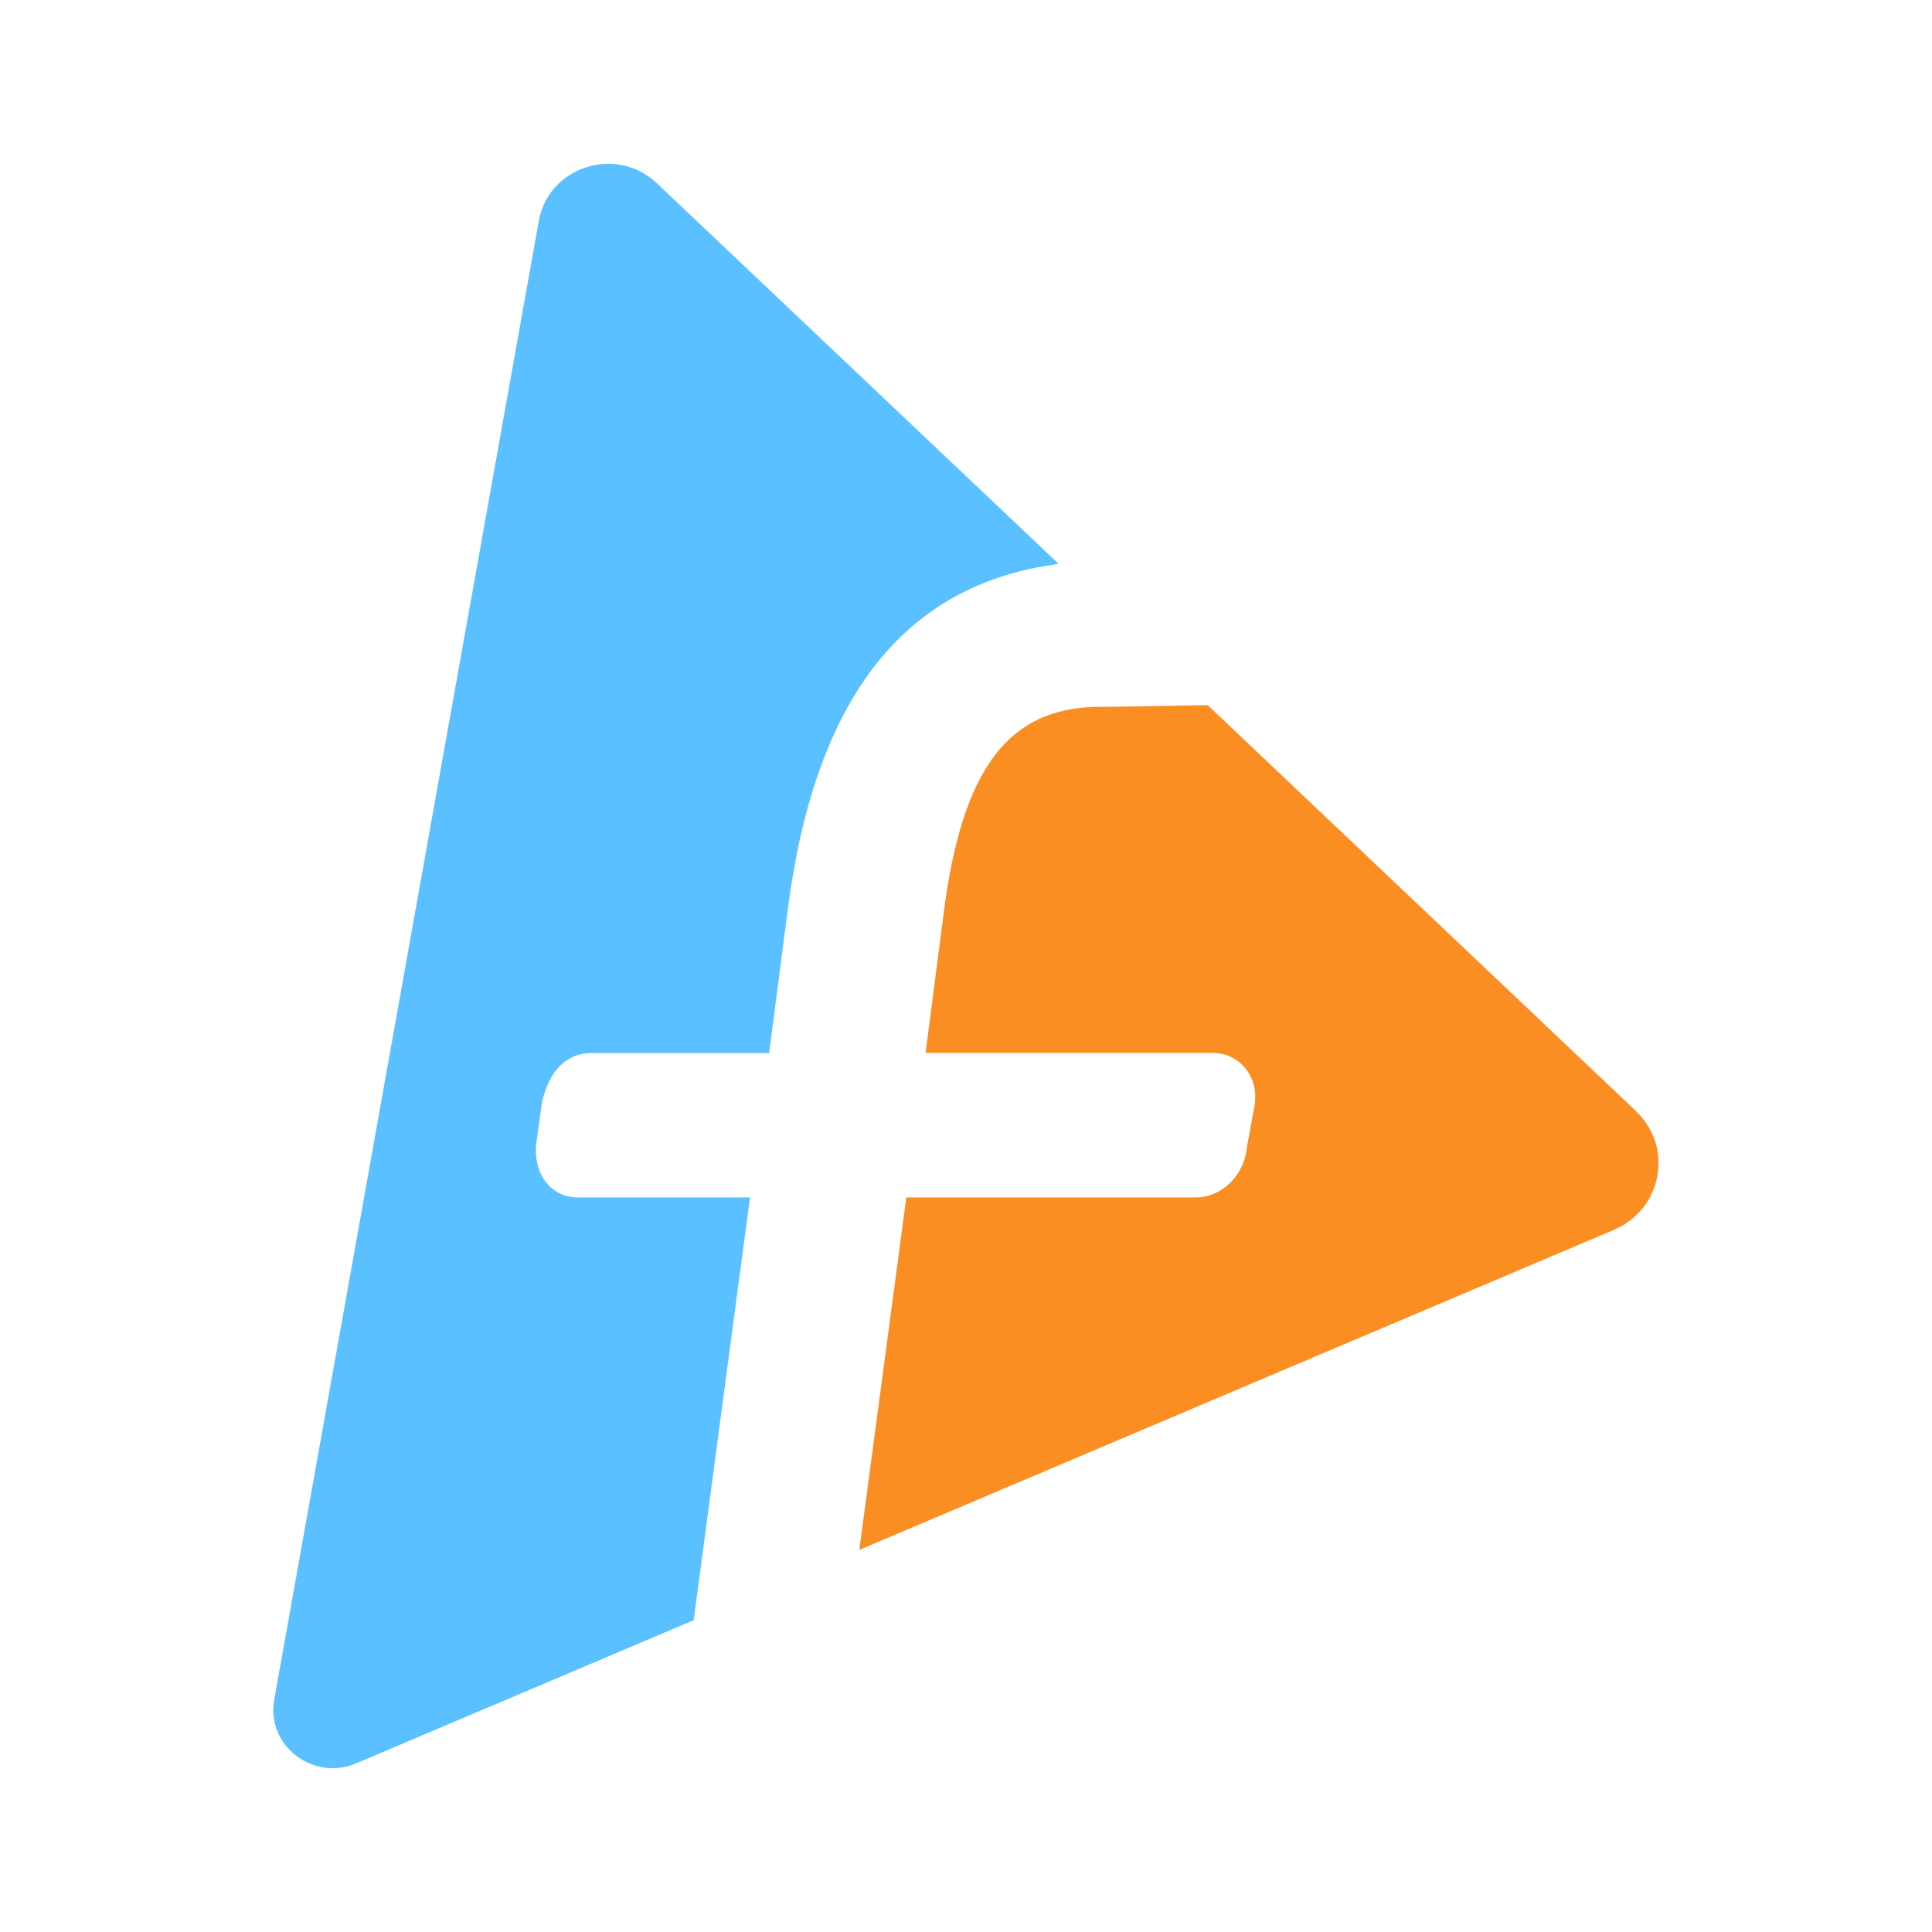
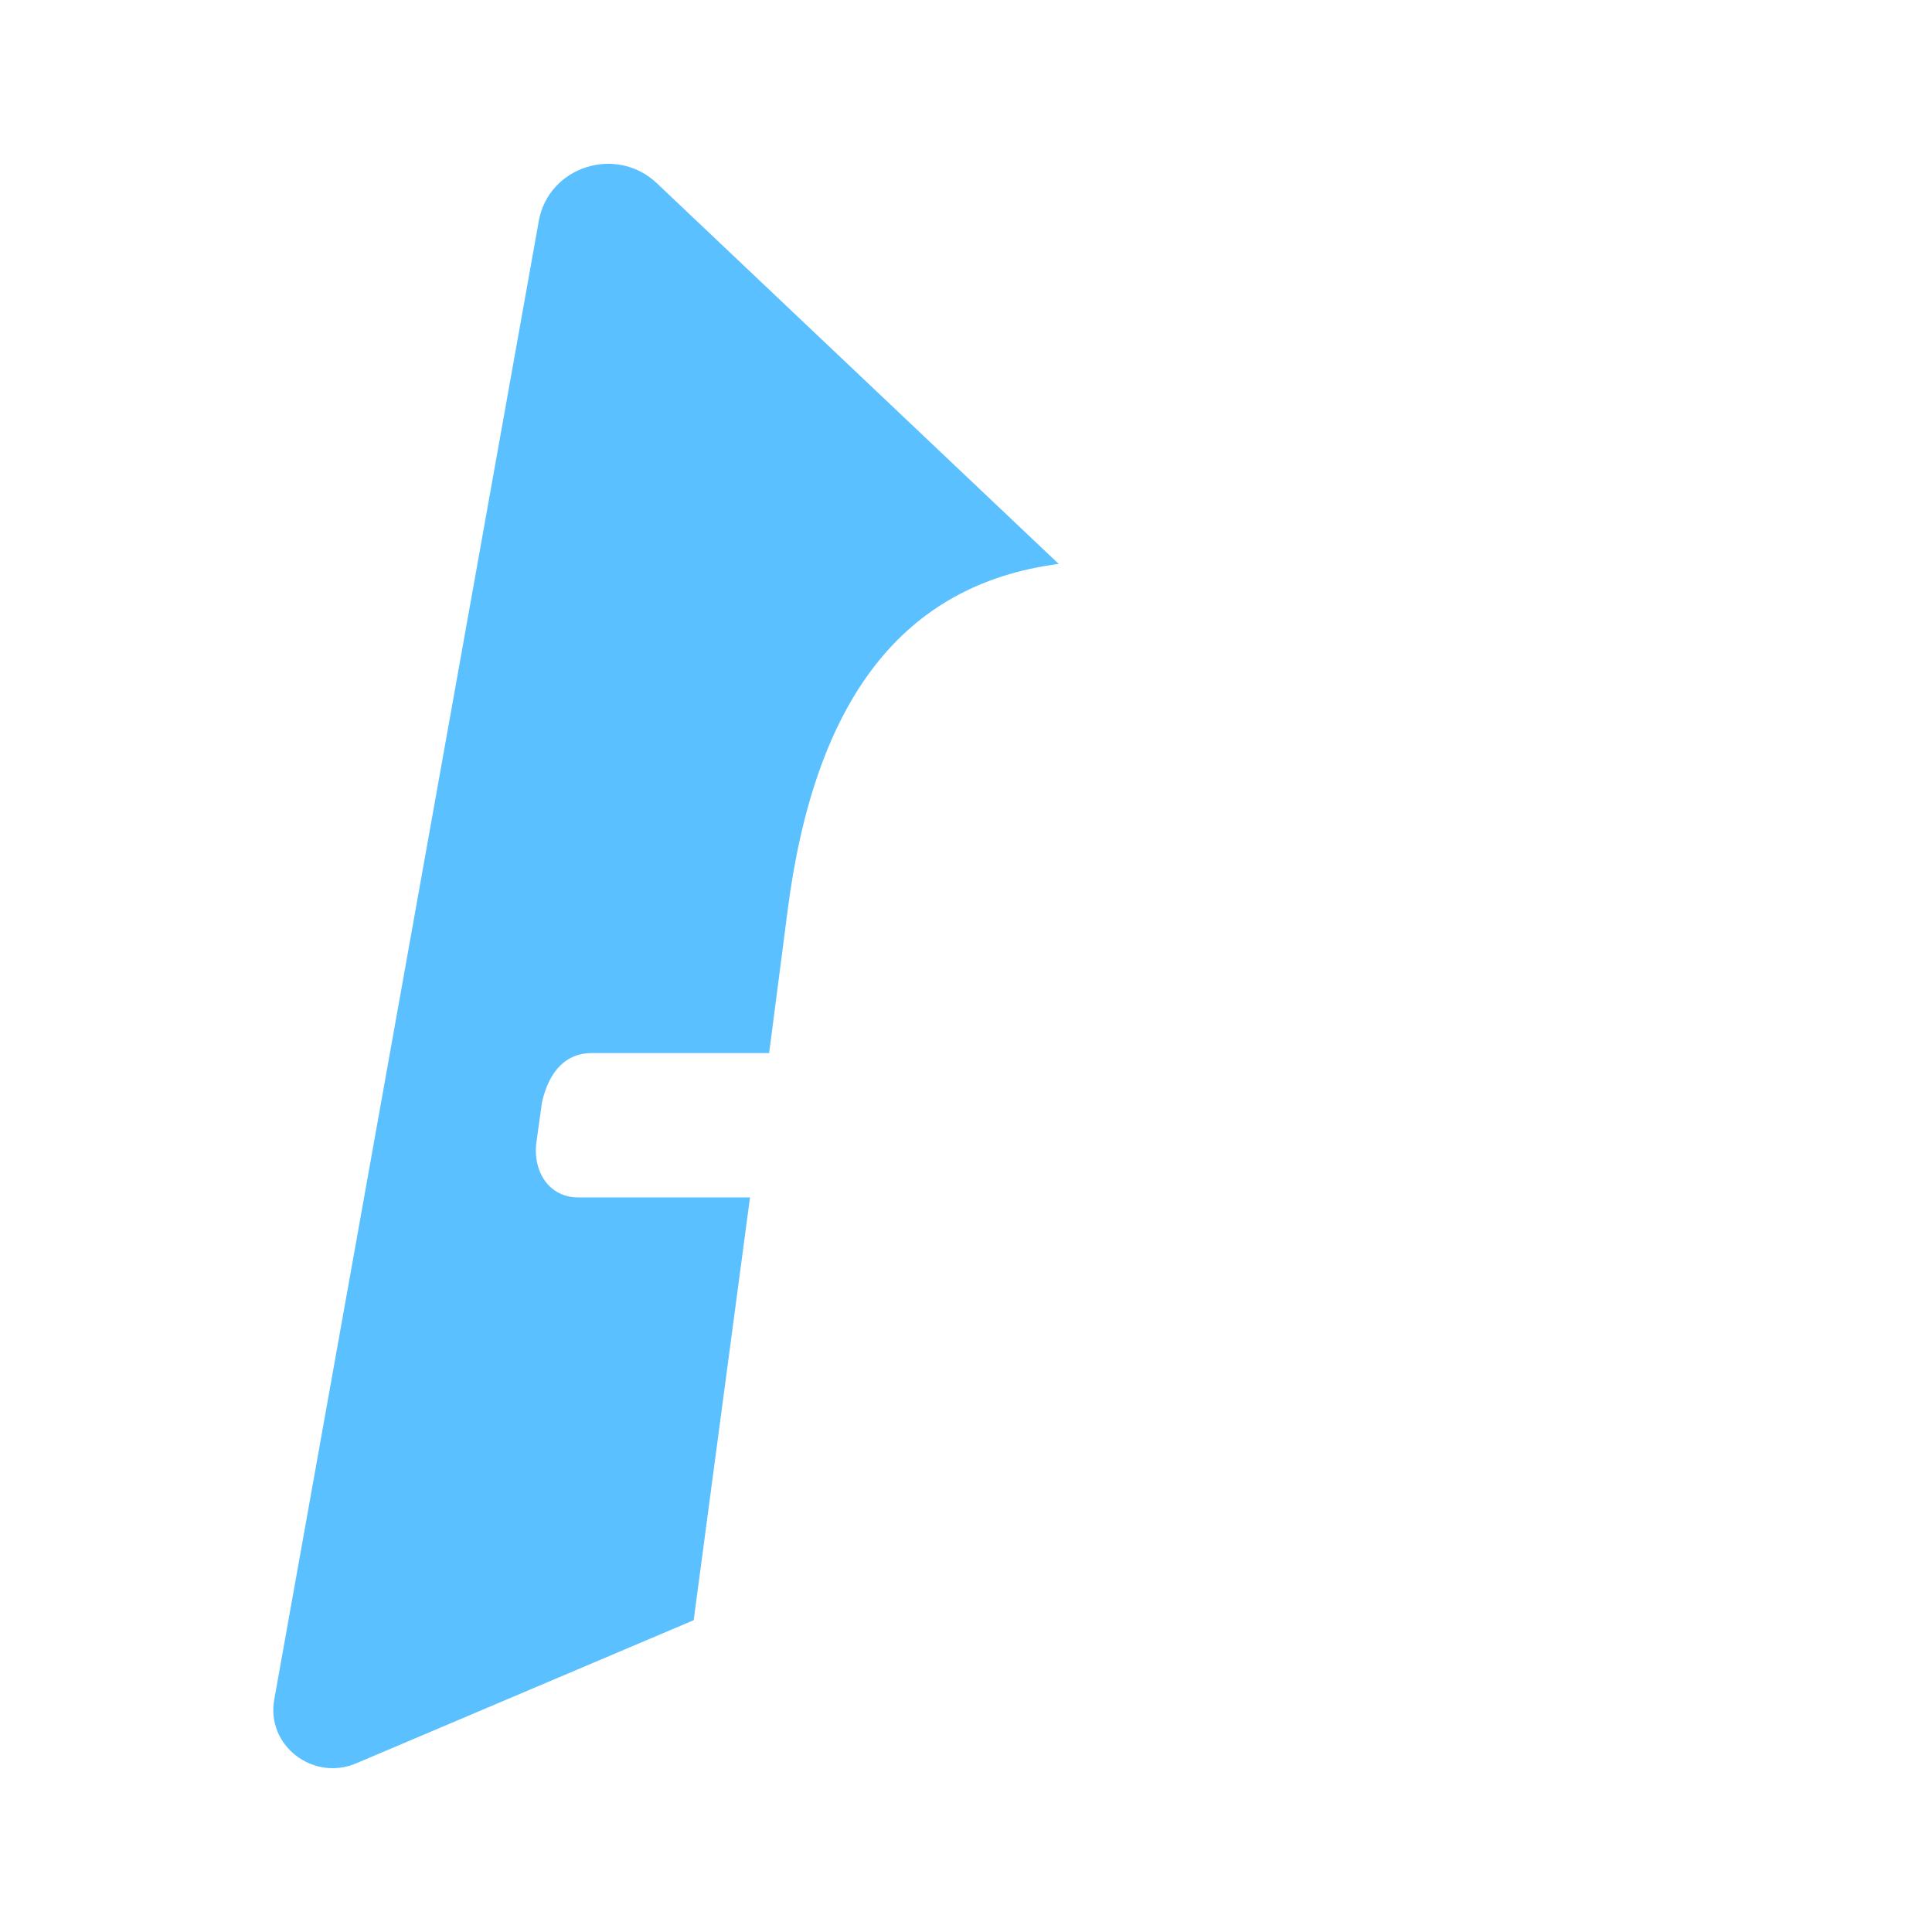
<svg xmlns="http://www.w3.org/2000/svg" xml:space="preserve" width="12.795mm" height="12.795mm" version="1.1" style="shape-rendering:geometricPrecision; text-rendering:geometricPrecision; image-rendering:optimizeQuality; fill-rule:evenodd; clip-rule:evenodd" viewBox="0 0 161.54 161.54">
  <defs>
    <style type="text/css">
   
    .fil2 {fill:none}
    .fil0 {fill:#5AC0FF;fill-rule:nonzero}
    .fil1 {fill:#FB8E23;fill-rule:nonzero}
   
  </style>
  </defs>
  <g id="Capa_x0020_1">
    <g id="_1646374262240">
      <path class="fil0" d="M48.32 100.12c-0.99,0 -1.85,-0.37 -2.49,-1.06 -0.74,-0.8 -1.11,-2 -1.01,-3.28l0 -0.04 0.49 -3.54c0.59,-2.68 2.06,-4.15 4.13,-4.15l14.87 0 1.52 -11.73c2.26,-17.89 9.69,-27.47 22.69,-29.17l-33.6 -31.83c-3.39,-3.21 -9.06,-1.4 -9.87,3.16l-22.12 123.63c-0.69,3.83 3.24,6.87 6.87,5.32l28.2 -11.96 4.71 -35.35 -14.39 0z" />
-       <path class="fil1" d="M136.8 92.91l-35.82 -33.95c-0.67,0.01 -1.33,0.03 -1.97,0.03 -2.98,0.06 -5.55,0.11 -7.05,0.11 -7.64,0 -11.55,5.2 -13.07,17.37l-1.5 11.57 24.02 0c1.04,0 2,0.44 2.66,1.21 0.72,0.83 1.02,1.96 0.83,3.18l-0.64 3.48c-0.21,2.36 -2.09,4.21 -4.3,4.21l-24.18 0 -3.93 29.47 63.1 -26.76c4.04,-1.73 5.01,-6.92 1.83,-9.93z" />
    </g>
    <rect class="fil2" x="-0" y="-0" width="161.54" height="161.54" />
  </g>
</svg>